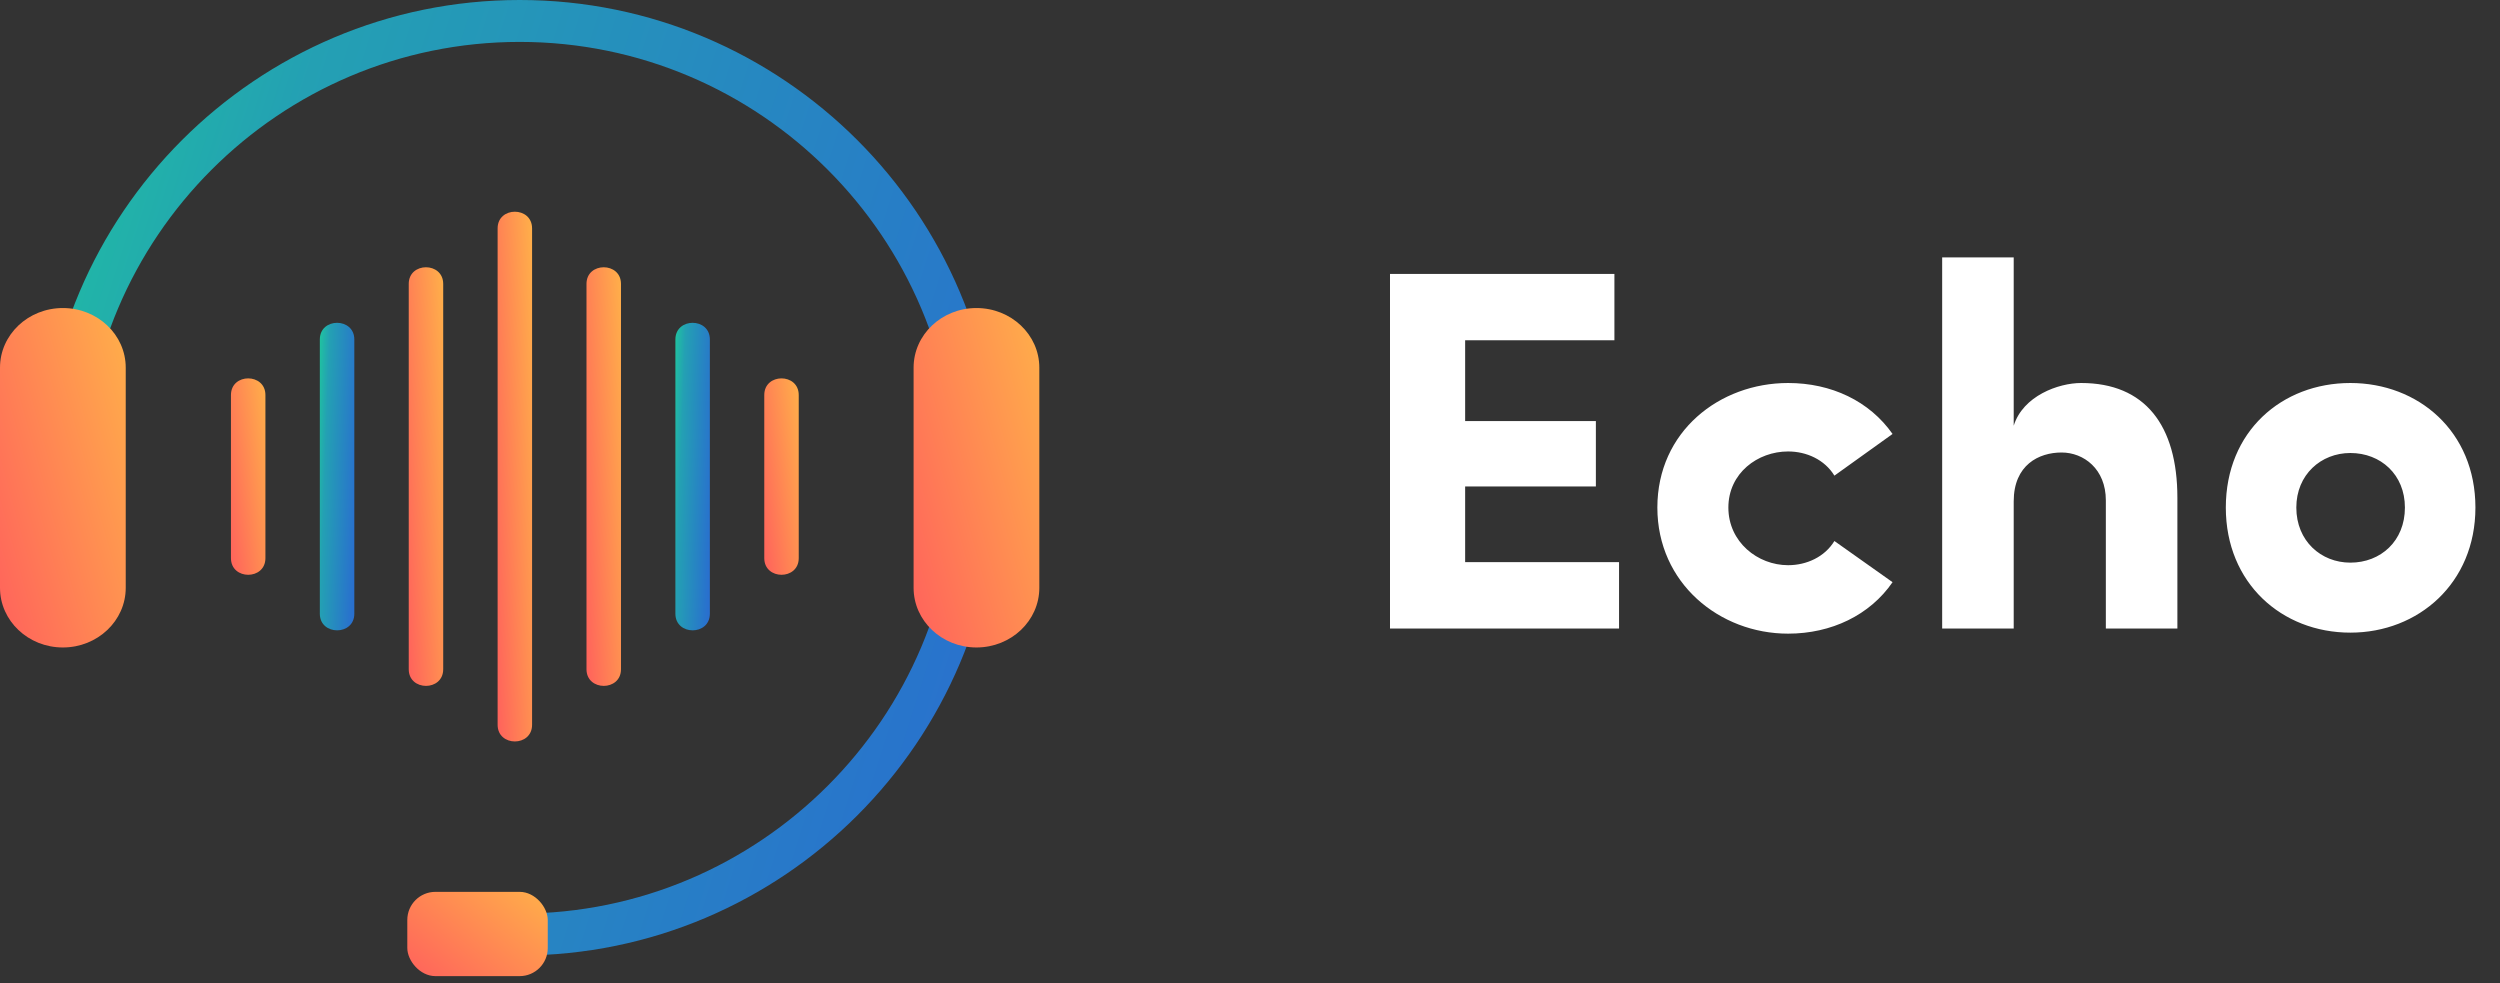
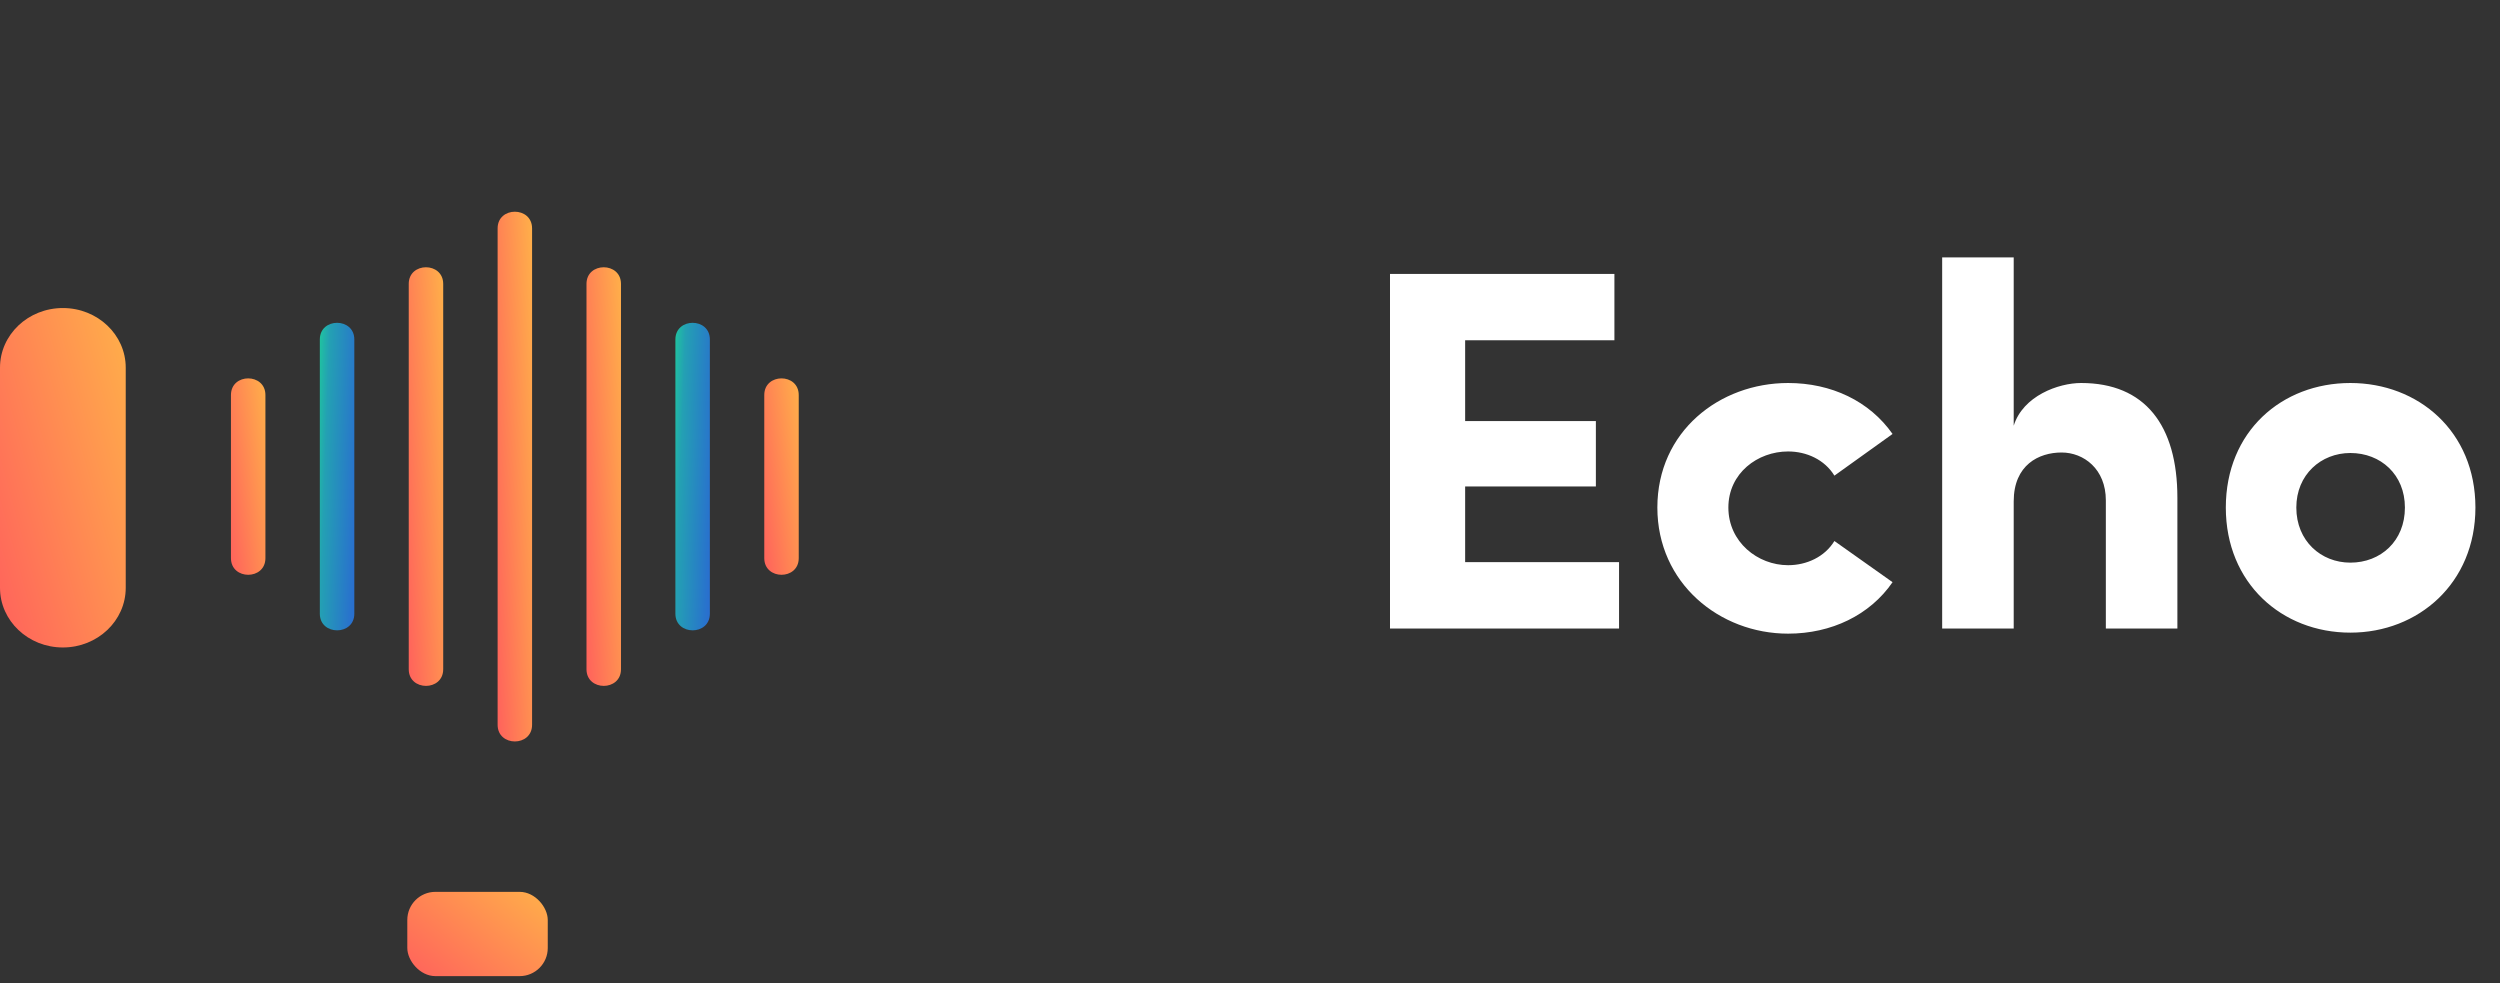
<svg xmlns="http://www.w3.org/2000/svg" width="89" height="35" viewBox="0 0 89 35" fill="none">
  <rect x="0" y="0" width="89" height="35" fill="#333333" stroke="none" />
-   <path d="M18.5 0C9.122 0 1.492 7.63 1.492 17.008H2.984C2.984 8.452 9.944 1.492 18.5 1.492C27.056 1.492 34.016 8.452 34.016 17.008C34.016 25.564 27.056 32.524 18.5 32.524V34.016C27.878 34.016 35.508 26.386 35.508 17.008C35.508 7.63 27.878 0 18.5 0Z" fill="url(#paint0_linear_1015_3885)" fill-opacity="0.76" />
  <path d="M2.238 23.05C1.002 23.05 0 22.099 0 20.927V13.088C0 11.916 1.002 10.966 2.238 10.966C3.474 10.966 4.476 11.916 4.476 13.088V20.927C4.476 22.099 3.474 23.05 2.238 23.05Z" fill="url(#paint1_linear_1015_3885)" />
-   <path d="M34.762 23.05C33.526 23.05 32.524 22.099 32.524 20.927V13.088C32.524 11.916 33.526 10.966 34.762 10.966C35.998 10.966 37 11.916 37 13.088V20.927C37 22.099 35.998 23.05 34.762 23.05Z" fill="url(#paint2_linear_1015_3885)" />
  <path d="M9.449 19.87C9.449 17.934 9.449 15.999 9.449 14.063C9.449 13.273 8.222 13.272 8.222 14.063C8.222 15.999 8.222 17.934 8.222 19.87C8.222 20.66 9.449 20.661 9.449 19.87Z" fill="url(#paint3_linear_1015_3885)" />
  <path d="M12.614 21.848C12.614 18.593 12.614 15.339 12.614 12.085C12.614 11.295 11.386 11.294 11.386 12.085C11.386 15.339 11.386 18.593 11.386 21.848C11.386 22.637 12.614 22.639 12.614 21.848Z" fill="url(#paint4_linear_1015_3885)" fill-opacity="0.76" />
  <path d="M15.778 23.825C15.778 19.253 15.778 14.68 15.778 10.107C15.778 9.318 14.551 9.316 14.551 10.107C14.551 14.68 14.551 19.253 14.551 23.825C14.551 24.615 15.778 24.616 15.778 23.825Z" fill="url(#paint5_linear_1015_3885)" />
  <path d="M18.942 25.803C18.942 19.912 18.942 14.021 18.942 8.13C18.942 7.34 17.715 7.339 17.715 8.13C17.715 14.021 17.715 19.912 17.715 25.803C17.715 26.593 18.942 26.594 18.942 25.803Z" fill="url(#paint6_linear_1015_3885)" />
  <path d="M22.107 23.825C22.107 19.253 22.107 14.68 22.107 10.107C22.107 9.318 20.879 9.316 20.879 10.107C20.879 14.68 20.879 19.253 20.879 23.825C20.879 24.615 22.107 24.616 22.107 23.825Z" fill="url(#paint7_linear_1015_3885)" />
  <path d="M25.271 21.848C25.271 18.593 25.271 15.339 25.271 12.085C25.271 11.295 24.044 11.294 24.044 12.085C24.044 15.339 24.044 18.593 24.044 21.848C24.044 22.637 25.271 22.639 25.271 21.848Z" fill="url(#paint8_linear_1015_3885)" fill-opacity="0.76" />
  <path d="M28.435 19.87C28.435 17.934 28.435 15.999 28.435 14.063C28.435 13.273 27.208 13.272 27.208 14.063C27.208 15.999 27.208 17.934 27.208 19.87C27.208 20.66 28.435 20.661 28.435 19.87Z" fill="url(#paint9_linear_1015_3885)" />
  <rect x="14.5" y="31.75" width="5" height="3" rx="1" fill="url(#paint10_linear_1015_3885)" />
  <path d="M49.484 22.375V9.751H57.473V12.114H52.159V14.991H56.813V17.318H52.159V20.011H57.638V22.375H49.484ZM59.002 18.069C59.002 15.357 61.219 13.635 63.656 13.635C65.195 13.635 66.551 14.276 67.375 15.449L65.305 16.933C64.957 16.365 64.315 16.072 63.656 16.072C62.575 16.072 61.53 16.842 61.53 18.069C61.53 19.297 62.575 20.121 63.656 20.121C64.315 20.121 64.957 19.828 65.305 19.26L67.375 20.726C66.569 21.899 65.195 22.558 63.656 22.558C61.219 22.558 59.002 20.763 59.002 18.069ZM71.688 17.849V22.375H69.141V9.164H71.688V15.156C72.018 14.093 73.282 13.635 74.088 13.635C76.361 13.635 77.515 15.138 77.515 17.721V22.375H74.968V17.813C74.968 16.695 74.18 16.109 73.392 16.109C72.586 16.109 71.688 16.548 71.688 17.849ZM83.673 20.03C84.754 20.03 85.615 19.26 85.615 18.069C85.615 16.896 84.754 16.127 83.673 16.127C82.629 16.127 81.749 16.896 81.749 18.069C81.749 19.26 82.629 20.03 83.673 20.03ZM83.673 22.522C81.236 22.522 79.239 20.763 79.239 18.069C79.239 15.357 81.236 13.635 83.673 13.635C86.092 13.635 88.125 15.357 88.125 18.069C88.125 20.763 86.092 22.522 83.673 22.522Z" fill="white" />
  <defs>
    <linearGradient id="paint0_linear_1015_3885" x1="10.076" y1="-28.56" x2="48.458" y2="-16.4" gradientUnits="userSpaceOnUse">
      <stop stop-color="#19F5C0" />
      <stop offset="0.255" stop-color="#1FC3DC" />
      <stop offset="1" stop-color="#2684FF" />
    </linearGradient>
    <linearGradient id="paint1_linear_1015_3885" x1="-0.354" y1="23.391" x2="7.927" y2="21.101" gradientUnits="userSpaceOnUse">
      <stop stop-color="#FF5D5D" />
      <stop offset="1" stop-color="#FFB648" />
    </linearGradient>
    <linearGradient id="paint2_linear_1015_3885" x1="32.17" y1="23.391" x2="40.451" y2="21.101" gradientUnits="userSpaceOnUse">
      <stop stop-color="#FF5D5D" />
      <stop offset="1" stop-color="#FFB648" />
    </linearGradient>
    <linearGradient id="paint3_linear_1015_3885" x1="8.125" y1="20.66" x2="10.528" y2="20.345" gradientUnits="userSpaceOnUse">
      <stop stop-color="#FF5D5D" />
      <stop offset="1" stop-color="#FFB648" />
    </linearGradient>
    <linearGradient id="paint4_linear_1015_3885" x1="11.696" y1="2.3" x2="13.218" y2="2.354" gradientUnits="userSpaceOnUse">
      <stop stop-color="#19F5C0" />
      <stop offset="0.255" stop-color="#1FC3DC" />
      <stop offset="1" stop-color="#2684FF" />
    </linearGradient>
    <linearGradient id="paint5_linear_1015_3885" x1="14.454" y1="24.838" x2="16.889" y2="24.688" gradientUnits="userSpaceOnUse">
      <stop stop-color="#FF5D5D" />
      <stop offset="1" stop-color="#FFB648" />
    </linearGradient>
    <linearGradient id="paint6_linear_1015_3885" x1="17.617" y1="26.927" x2="20.056" y2="26.808" gradientUnits="userSpaceOnUse">
      <stop stop-color="#FF5D5D" />
      <stop offset="1" stop-color="#FFB648" />
    </linearGradient>
    <linearGradient id="paint7_linear_1015_3885" x1="20.782" y1="24.838" x2="23.218" y2="24.688" gradientUnits="userSpaceOnUse">
      <stop stop-color="#FF5D5D" />
      <stop offset="1" stop-color="#FFB648" />
    </linearGradient>
    <linearGradient id="paint8_linear_1015_3885" x1="24.353" y1="2.3" x2="25.875" y2="2.354" gradientUnits="userSpaceOnUse">
      <stop stop-color="#19F5C0" />
      <stop offset="0.255" stop-color="#1FC3DC" />
      <stop offset="1" stop-color="#2684FF" />
    </linearGradient>
    <linearGradient id="paint9_linear_1015_3885" x1="27.111" y1="20.66" x2="29.514" y2="20.345" gradientUnits="userSpaceOnUse">
      <stop stop-color="#FF5D5D" />
      <stop offset="1" stop-color="#FFB648" />
    </linearGradient>
    <linearGradient id="paint10_linear_1015_3885" x1="14.104" y1="34.834" x2="18.012" y2="29.972" gradientUnits="userSpaceOnUse">
      <stop stop-color="#FF5D5D" />
      <stop offset="1" stop-color="#FFB648" />
    </linearGradient>
  </defs>
</svg>